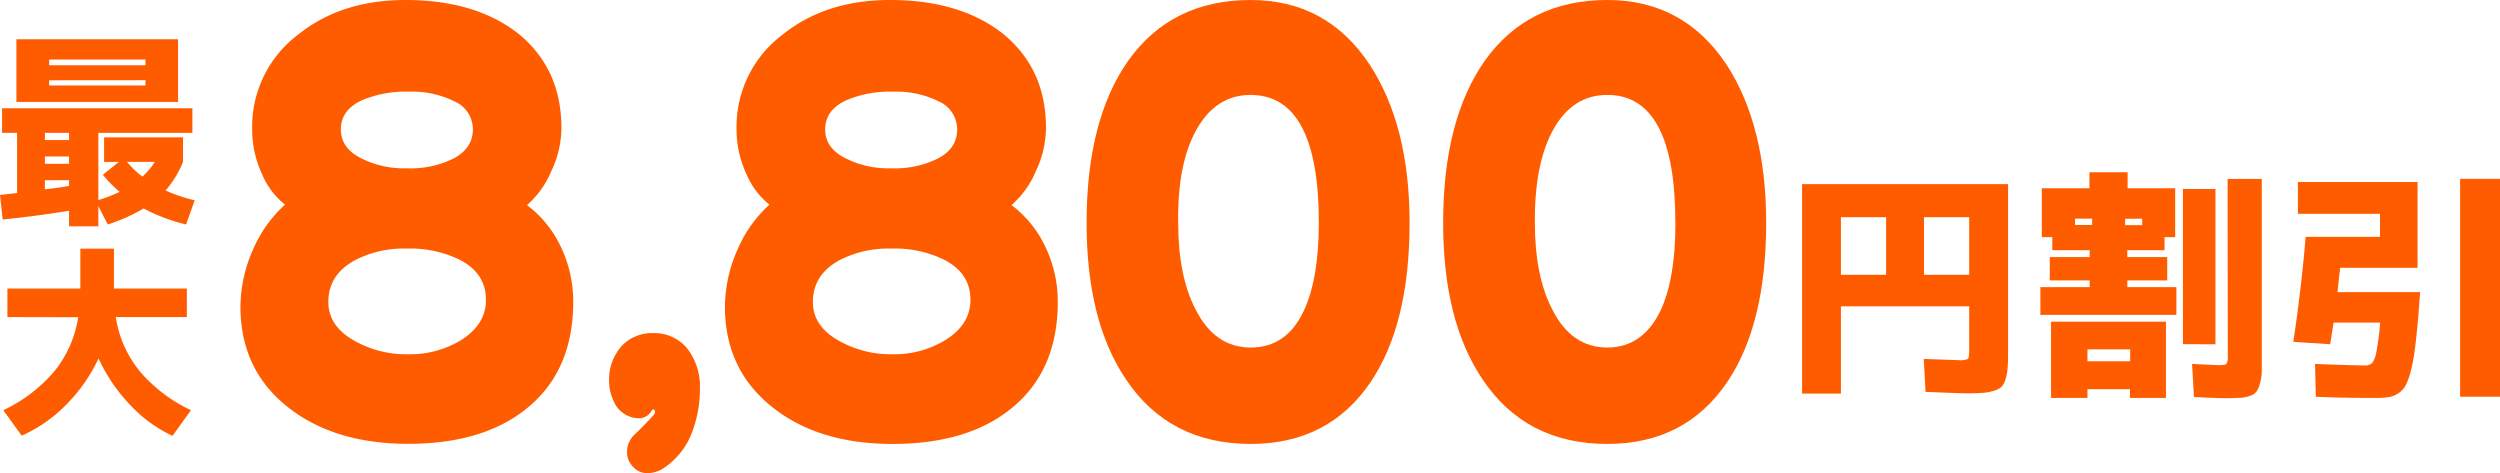
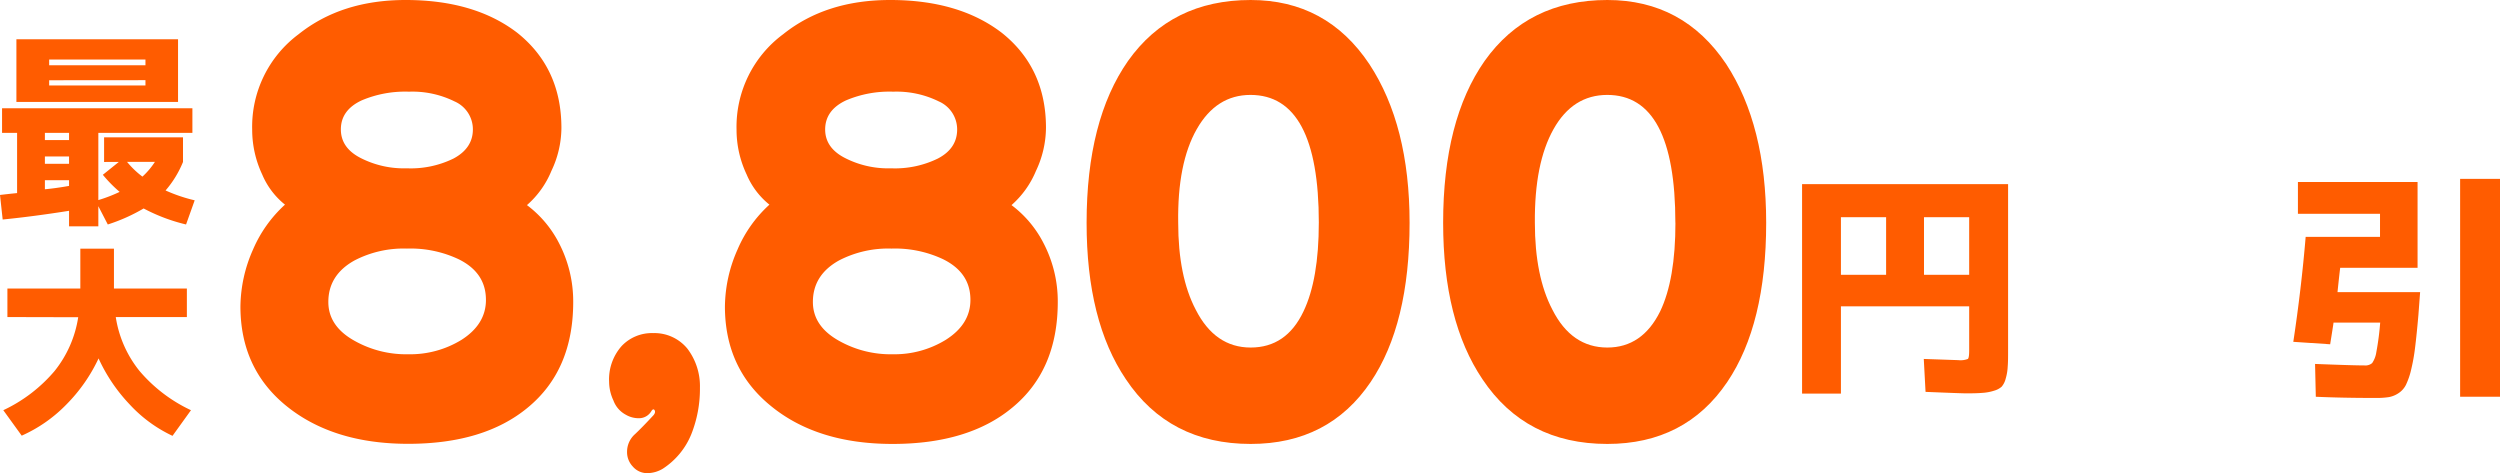
<svg xmlns="http://www.w3.org/2000/svg" id="レイヤー_2" data-name="レイヤー 2" width="638.1" height="120.773" viewBox="0 0 638.1 120.773">
  <g id="レイヤー_1" data-name="レイヤー 1">
    <path id="パス_1433" data-name="パス 1433" d="M316.3,32.32h52.584V74.375c0,1.89,0,3.4-.1,4.523a12.767,12.767,0,0,1-.523,3.1,4.989,4.989,0,0,1-1.018,2.021,4.872,4.872,0,0,1-1.919,1.018,12.056,12.056,0,0,1-2.908.553c-1,.087-2.4.131-4.174.131q-1.236,0-10.427-.378l-.451-8.405,8.812.305a5.221,5.221,0,0,0,2.443-.305c.233-.218.334-.96.334-2.239V63.512H326.218V85.776H316.3Zm21.449,8.434H326.218v14.7h11.532Zm9.67,0v14.7h11.532v-14.7Z" transform="translate(143.661 14.679)" fill="#ff5c00" />
-     <path id="パス_1434" data-name="パス 1434" d="M380.321,59.557h12.521v7.082H358.13V59.557h12.579v-1.73H360.529V51.878h10.179V50.133h-9.54V46.789h-2.676V34.326h12.157V30.24h9.743v4.086h12.143V46.789h-2.719v3.345h-9.5v1.745H390.5v5.948H380.321ZM370.142,85.6v2.239h-9.292V68.369H390.18V87.841H381V85.6Zm-3.17-41.91h4.363V42.077h-4.363Zm14.077,34.784V75.436H370.142v3.039Zm-1.294-36.355v1.614h4.363V42.077Zm14.76,31.992v-39.6h8.3V74.142Zm11.4-42.172h8.725V81.079a12.654,12.654,0,0,1-.465,3.039,6.659,6.659,0,0,1-.872,2.08,3.374,3.374,0,0,1-1.643,1.091,9.889,9.889,0,0,1-2.443.523c-.843,0-2.036.087-3.563.087-1.818,0-4.6-.1-8.318-.305l-.494-8.434c4.144.2,6.457.305,6.951.305,1.032,0,1.658-.116,1.861-.334a4.363,4.363,0,0,0,.305-2.21Z" transform="translate(162.66 13.735)" fill="#ff5c00" />
    <path id="パス_1435" data-name="パス 1435" d="M423.577,87.318c-5.57,0-10.688-.1-15.313-.305l-.189-8.376c6.413.247,10.6.378,12.593.378a2.661,2.661,0,0,0,1.978-.6,6.6,6.6,0,0,0,1.062-2.763,70.085,70.085,0,0,0,.989-7.562h-11.91c-.116.873-.407,2.7-.858,5.526l-9.409-.625q2.05-13.568,3.156-26.786h18.977V40.319H403.7V32.19h30.538v21.9H414.488c-.087.669-.2,1.672-.349,3.039s-.262,2.428-.334,3.17H434.89l-.436,5.817q-.436,5.017-.843,8.274a47.976,47.976,0,0,1-1.018,5.73,18.776,18.776,0,0,1-1.309,3.825,5.481,5.481,0,0,1-1.89,2.138,6.572,6.572,0,0,1-2.472,1.018,21,21,0,0,1-3.345.218Zm21.522-.305V31.39h10.179V87.013Z" transform="translate(182.822 14.257)" fill="#ff5c00" />
    <path id="パス_1436" data-name="パス 1436" d="M26.568,38.213V31.931H46.709v6.282a26.176,26.176,0,0,1-4.45,7.271A40.267,40.267,0,0,0,49.69,48l-2.2,6.166A45.5,45.5,0,0,1,36.66,50.08a44.818,44.818,0,0,1-9.147,4.086L25.1,49.5v5.133H17.625V50.676Q8.463,52.13.683,52.9L0,46.633q2.181-.262,4.363-.48V30.782H.524V24.5H49.108v6.282H25.1V47.942a38.478,38.478,0,0,0,5.439-2.094,34.464,34.464,0,0,1-4.29-4.363L30.334,38.2ZM12.55,22.886H4.188v-16H45.444v16Zm5.075,7.9H11.459v1.832h6.166Zm-6.166,7.9h6.166V36.8H11.459Zm6.166,5.642V42.867H11.459v2.312C12.564,45.077,14.629,44.859,17.625,44.321Zm-5.075-30.8H37.126V12.067H12.55Zm0,3.825v1.338H37.126V17.331Zm23.805,24.6a19.268,19.268,0,0,0,3.185-3.766H32.428a22.554,22.554,0,0,0,3.926,3.766Z" transform="translate(0 3.129)" fill="#ff5c00" />
    <path id="パス_1437" data-name="パス 1437" d="M1.627,61.1V53.829H20.241V43.65h8.58V53.829H47.434V61.1H29.286a28.88,28.88,0,0,0,6.035,13.728,38.8,38.8,0,0,0,13.16,10.048L43.77,91.42a35.25,35.25,0,0,1-10.921-8,42.913,42.913,0,0,1-7.954-11.764,41.91,41.91,0,0,1-8.216,11.764,36.82,36.82,0,0,1-11.4,7.954l-4.7-6.5a38.74,38.74,0,0,0,13.088-10A28.88,28.88,0,0,0,19.7,61.144Z" transform="translate(0.263 19.825)" fill="#ff5c00" />
    <path id="パス_1438" data-name="パス 1438" d="M127.139,77.072q0,17.45-11.634,26.99-11.139,9.205-30.422,9.22t-31.251-9.743Q42.2,94.028,42.2,78.206a36.515,36.515,0,0,1,3.228-14.542,33.126,33.126,0,0,1,8.143-11.43,19.6,19.6,0,0,1-5.817-7.707A26.845,26.845,0,0,1,45.2,33.1,29.433,29.433,0,0,1,57.062,8.725Q68,0,84.357,0q17.61,0,28.531,8.391,11.226,8.972,11.241,24.241a25.768,25.768,0,0,1-2.559,10.994,23.354,23.354,0,0,1-6.238,8.725,28.153,28.153,0,0,1,8.143,9.627A32.3,32.3,0,0,1,127.139,77.072Zm-22.278-.553c0-4.6-2.3-8.027-6.907-10.325a28.793,28.793,0,0,0-13.262-2.748,27.15,27.15,0,0,0-13.364,3.025q-6.689,3.708-6.689,10.6,0,6.195,6.689,9.918a26.8,26.8,0,0,0,13.7,3.432,25.027,25.027,0,0,0,13.6-3.679q6.238-3.984,6.238-10.194Zm-3.33-43.48a7.765,7.765,0,0,0-4.683-7.155A24.285,24.285,0,0,0,85.215,23.4a28.415,28.415,0,0,0-12.041,2.21q-5.351,2.487-5.337,7.431c0,3.214,1.774,5.7,5.337,7.431a24.256,24.256,0,0,0,11.488,2.487,24.809,24.809,0,0,0,11.91-2.487C99.844,38.74,101.531,36.253,101.531,33.039Z" transform="translate(19.167)" fill="#ff5c00" />
    <path id="パス_1439" data-name="パス 1439" d="M130.1,72.5a31.294,31.294,0,0,1-2.2,11.764,19.021,19.021,0,0,1-7.271,8.812,7.824,7.824,0,0,1-3.839,1.134,4.813,4.813,0,0,1-3.839-1.7,5.308,5.308,0,0,1-1.454-3.723,6.006,6.006,0,0,1,2.021-4.523q1.818-1.7,4.755-4.872.625-.785.175-1.352c-.233-.233-.509-.073-.814.451a3.635,3.635,0,0,1-3.025,1.7,6.515,6.515,0,0,1-3.476-.916,6.733,6.733,0,0,1-3.112-3.606,11.342,11.342,0,0,1-1.105-4.755,12.826,12.826,0,0,1,3.214-9.161,10.6,10.6,0,0,1,8.042-3.286,10.863,10.863,0,0,1,8.725,3.97,15.822,15.822,0,0,1,3.2,10.063Z" transform="translate(48.553 26.555)" fill="#ff5c00" />
    <path id="パス_1440" data-name="パス 1440" d="M212.194,77.072q0,17.45-11.634,26.99-11.139,9.234-30.48,9.249t-31.207-9.772q-11.634-9.51-11.634-25.332a36.515,36.515,0,0,1,3.228-14.542,32.923,32.923,0,0,1,8.129-11.43,19.7,19.7,0,0,1-5.817-7.707,26.655,26.655,0,0,1-2.574-11.43,29.4,29.4,0,0,1,11.91-24.372Q153.023,0,169.412,0q17.6,0,28.517,8.391,11.255,8.972,11.255,24.241a25.987,25.987,0,0,1-2.559,10.994,23.689,23.689,0,0,1-6.238,8.725,28.11,28.11,0,0,1,8.129,9.627,32.137,32.137,0,0,1,3.679,15.095ZM189.9,76.52c0-4.6-2.3-8.027-6.907-10.325a28.779,28.779,0,0,0-13.248-2.748,27.237,27.237,0,0,0-13.379,3.025q-6.675,3.708-6.675,10.6,0,6.195,6.675,9.918a26.859,26.859,0,0,0,13.713,3.432A24.969,24.969,0,0,0,183.6,86.743q6.3-3.984,6.3-10.194Zm-3.388-43.48a7.794,7.794,0,0,0-4.682-7.155A24.387,24.387,0,0,0,170.2,23.4a28.3,28.3,0,0,0-12.026,2.21q-5.337,2.487-5.351,7.431c0,3.214,1.789,5.7,5.351,7.431a24.154,24.154,0,0,0,11.474,2.487,24.91,24.91,0,0,0,11.924-2.487C184.9,38.74,186.513,36.253,186.513,33.039Z" transform="translate(57.791)" fill="#ff5c00" />
    <path id="パス_1441" data-name="パス 1441" d="M273.158,56.859q0,25.9-9.918,40.616-10.688,15.836-30.64,15.836-20.839,0-31.861-16.52Q190.705,81.915,190.72,56.859q0-26.175,10.572-41.3Q212.329,0,232.6,0q19.384,0,30.305,16.389Q273.158,31.992,273.158,56.859Zm-23.165,0q0-32.632-17.45-32.632-8.725,0-13.7,8.725T214.1,56.859q0,13.64,4.464,22.162,4.915,9.685,14.033,9.685t13.48-9.22q3.912-8.158,3.912-22.627Z" transform="translate(86.624)" fill="#ff5c00" />
    <path id="パス_1442" data-name="パス 1442" d="M335.753,56.859q0,25.9-9.918,40.616-10.688,15.836-30.64,15.836-20.839,0-31.861-16.52Q253.3,81.915,253.3,56.859q0-26.175,10.587-41.3Q274.938,0,295.21,0q19.4,0,30.364,16.389Q335.753,31.992,335.753,56.859Zm-23.18,0q0-32.632-17.378-32.632-8.812,0-13.713,8.725t-4.77,23.907q0,13.64,4.464,22.162,4.886,9.685,14.033,9.685,8.914,0,13.48-9.22,3.912-8.158,3.9-22.627Z" transform="translate(115.047)" fill="#ff5c00" />
  </g>
</svg>